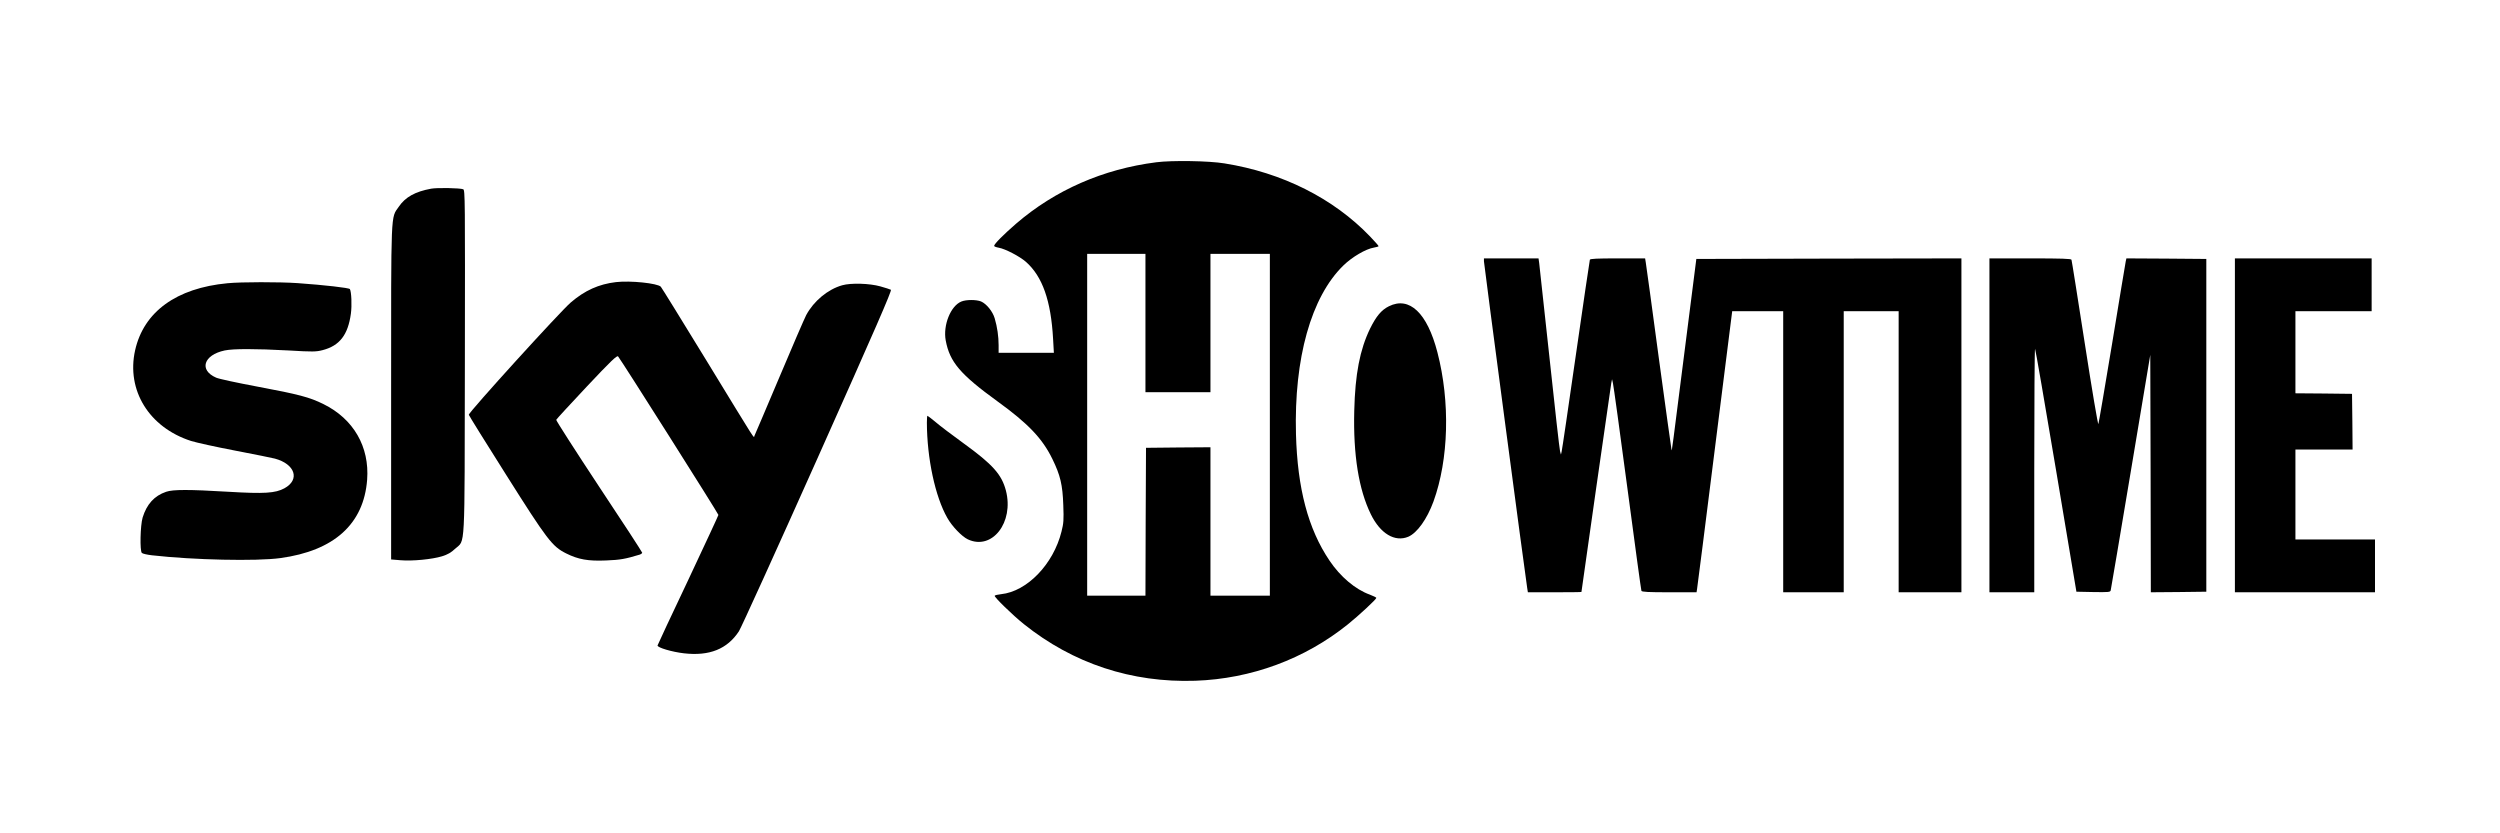
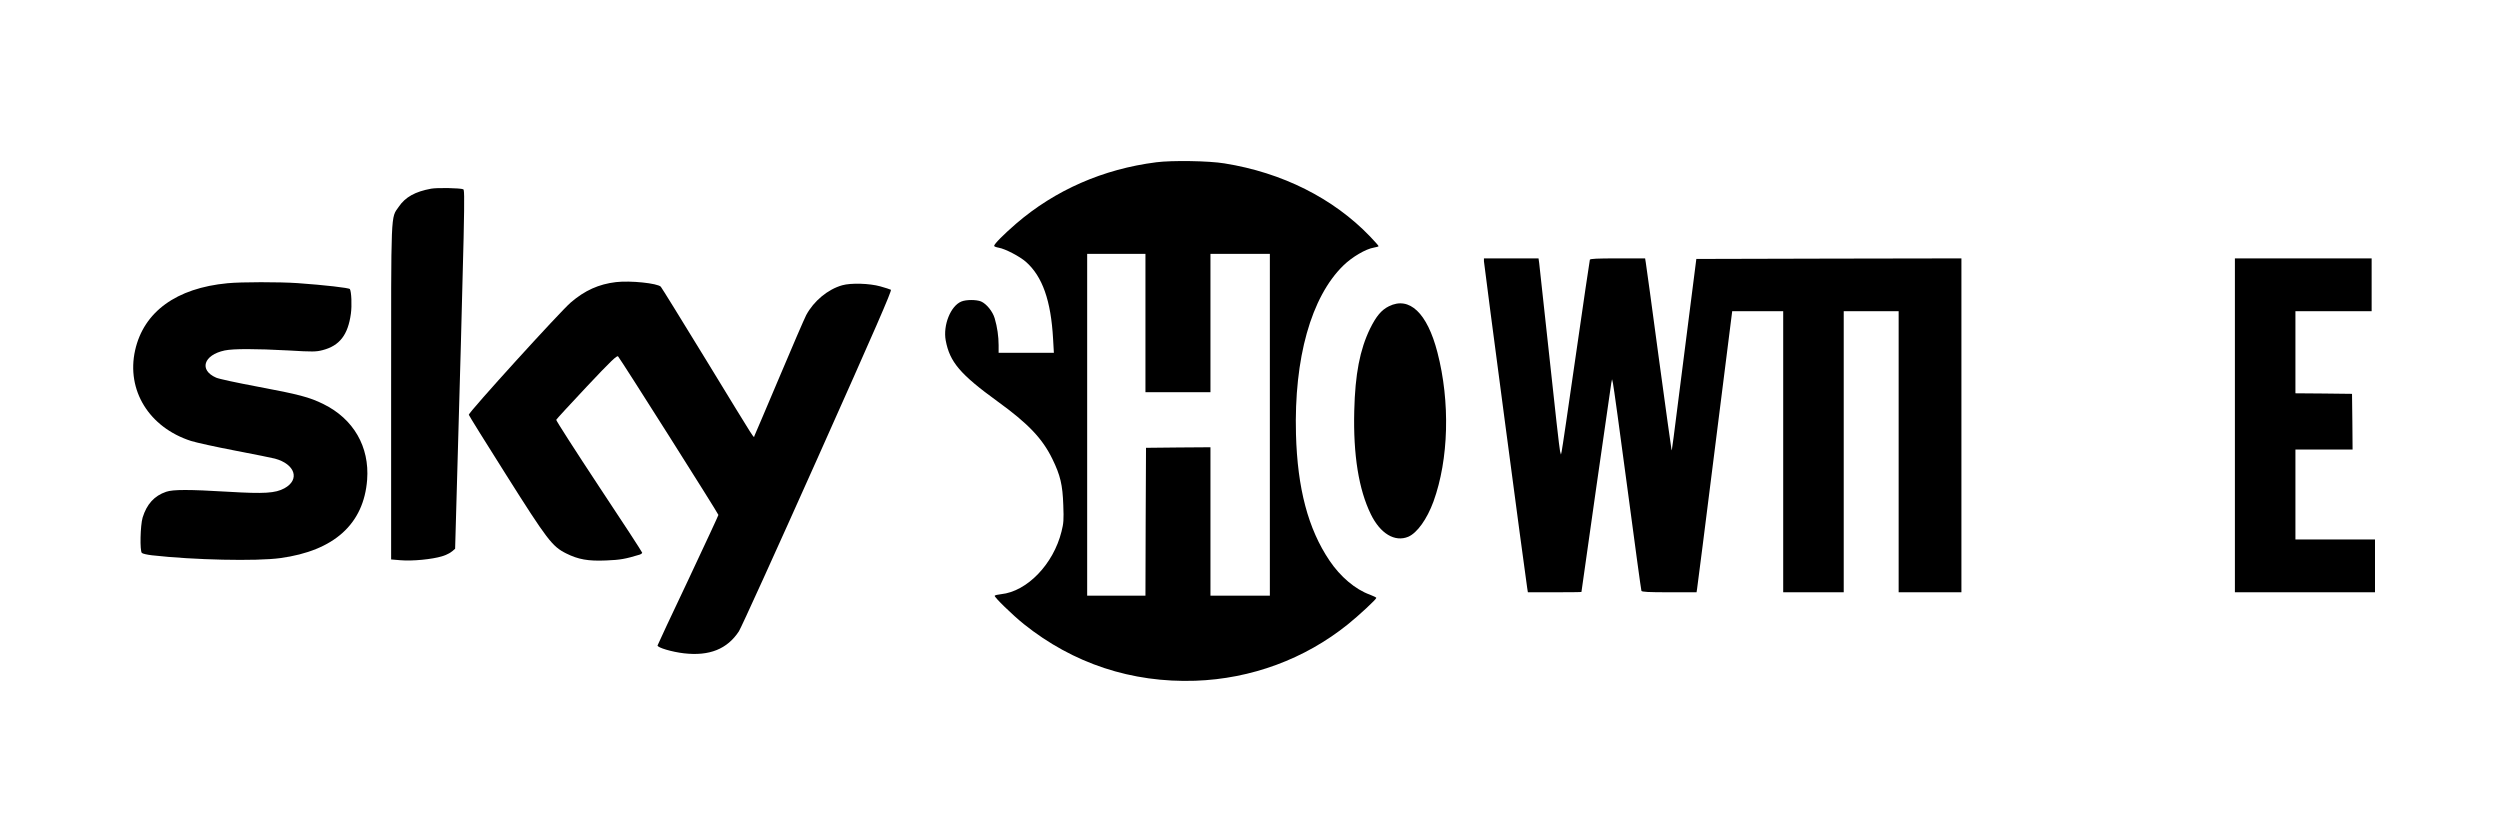
<svg xmlns="http://www.w3.org/2000/svg" width="300" height="100" viewBox="0 0 300 100" fill="none">
  <g clip-path="url(#clip0_115_429)">
    <path d="M138.758 19.472C132.369 20.282 126.599 22.818 121.919 26.852C120.399 28.174 119.296 29.28 119.296 29.509C119.296 29.577 119.538 29.671 119.848 29.725C120.628 29.86 122.363 30.764 123.116 31.425C125.093 33.178 126.115 36.065 126.371 40.679L126.465 42.338H123.143H119.834V41.421C119.834 40.382 119.673 39.249 119.363 38.197C119.121 37.374 118.381 36.457 117.722 36.173C117.158 35.944 115.92 35.944 115.355 36.187C114.077 36.713 113.149 39.02 113.486 40.855C113.97 43.445 115.221 44.915 119.7 48.166C123.412 50.851 125.093 52.632 126.29 55.087C127.245 57.043 127.514 58.19 127.595 60.618C127.662 62.385 127.635 62.79 127.38 63.788C126.411 67.7 123.25 70.978 120.13 71.302C119.74 71.343 119.39 71.424 119.363 71.491C119.269 71.626 121.529 73.825 122.86 74.891C128.778 79.626 135.799 81.946 143.439 81.69C150.137 81.46 156.566 79.086 161.731 74.931C163.076 73.852 165.161 71.909 165.161 71.747C165.161 71.694 164.811 71.518 164.38 71.356C162.645 70.736 160.83 69.198 159.538 67.269C156.97 63.464 155.692 58.594 155.517 52.105C155.275 42.986 157.333 35.647 161.193 31.87C162.255 30.831 163.896 29.873 164.865 29.712C165.174 29.657 165.43 29.59 165.43 29.536C165.43 29.482 164.959 28.956 164.394 28.362C159.996 23.789 153.863 20.713 146.936 19.607C145.066 19.297 140.614 19.23 138.758 19.472ZM137.454 38.764V47.06H141.354H145.255V38.764V30.467H148.819H152.383V50.972V71.478H148.819H145.255V62.574V53.67L141.394 53.697L137.521 53.738L137.48 62.601L137.454 71.478H133.957H130.46V50.972V30.467H133.957H137.454V38.764Z" fill="black" />
-     <path d="M51.736 22.642C49.827 22.993 48.643 23.641 47.849 24.814C46.881 26.217 46.935 24.909 46.935 47.141V67.134L48.065 67.228C49.504 67.349 51.831 67.12 53.041 66.756C53.727 66.54 54.131 66.311 54.615 65.852C55.852 64.692 55.745 66.756 55.785 43.404C55.812 23.802 55.812 22.804 55.583 22.71C55.207 22.561 52.463 22.507 51.736 22.642Z" fill="black" />
+     <path d="M51.736 22.642C49.827 22.993 48.643 23.641 47.849 24.814C46.881 26.217 46.935 24.909 46.935 47.141V67.134L48.065 67.228C49.504 67.349 51.831 67.12 53.041 66.756C53.727 66.54 54.131 66.311 54.615 65.852C55.812 23.802 55.812 22.804 55.583 22.71C55.207 22.561 52.463 22.507 51.736 22.642Z" fill="black" />
    <path d="M178.073 31.357C178.073 31.654 183.036 69.184 183.264 70.56L183.345 71.073H186.559C188.321 71.073 189.774 71.059 189.774 71.032C189.774 70.897 193.284 46.358 193.352 45.981L193.446 45.508L193.553 45.981C193.621 46.237 194.401 51.916 195.289 58.594C196.176 65.272 196.929 70.816 196.97 70.897C197.01 71.032 197.804 71.073 200.305 71.073H203.587L203.654 70.628C203.695 70.398 204.663 62.803 205.793 53.778L207.864 37.347H210.931H213.984V54.21V71.073H217.616H221.247V54.21V37.347H224.542H227.838V54.21V71.073H231.604H235.37V51.04V31.006L219.472 31.033L203.56 31.074L202.323 40.787C200.642 54.048 200.628 54.156 200.588 54.007C200.561 53.926 199.875 48.949 199.055 42.945C198.248 36.929 197.548 31.789 197.494 31.506L197.414 31.006H194.132C191.617 31.006 190.823 31.047 190.783 31.168C190.756 31.263 189.989 36.416 189.102 42.608C188.214 48.8 187.447 54.021 187.393 54.21L187.313 54.547L187.205 54.142C187.138 53.913 186.573 48.881 185.941 42.945C185.295 37.01 184.744 31.897 184.703 31.573L184.623 31.006H181.354H178.073V31.357Z" fill="black" />
-     <path d="M238.732 51.04V71.073H241.422H244.112V56.409C244.112 48.355 244.152 41.799 244.206 41.853C244.26 41.893 245.39 48.476 246.735 56.476L249.169 71.005L251.2 71.046C253.043 71.073 253.231 71.059 253.285 70.843C253.325 70.709 254.401 64.301 255.692 56.598L258.033 42.581L258.073 56.827L258.1 71.073L261.436 71.046L264.758 71.005V51.04V31.074L259.956 31.033L255.168 31.006L255.087 31.371C255.047 31.587 254.307 35.998 253.46 41.192C252.599 46.385 251.859 50.743 251.805 50.878C251.752 51.013 251.039 46.79 250.178 41.232C249.331 35.795 248.618 31.263 248.577 31.168C248.537 31.047 247.421 31.006 243.628 31.006H238.732V51.04Z" fill="black" />
    <path d="M268.188 51.04V71.073H276.594H285V67.903V64.732H280.225H275.451V59.336V53.94H278.88H282.31L282.283 50.594L282.243 47.262L278.853 47.222L275.451 47.195V42.271V37.347H280.024H284.597V34.177V31.006H276.392H268.188V51.04Z" fill="black" />
    <path d="M73.916 33.853C71.858 34.096 70.177 34.851 68.495 36.295C67.218 37.388 56.202 49.515 56.256 49.772C56.283 49.88 58.3 53.131 60.735 56.976C65.671 64.8 66.263 65.569 67.93 66.405C69.383 67.134 70.58 67.35 72.746 67.255C74.427 67.188 75.032 67.08 76.767 66.554C76.928 66.5 77.063 66.392 77.063 66.324C77.063 66.257 74.736 62.669 71.871 58.365C69.02 54.048 66.72 50.46 66.747 50.379C66.787 50.284 68.428 48.504 70.405 46.399C73.337 43.283 74.037 42.622 74.171 42.77C74.454 43.067 86.209 61.643 86.209 61.792C86.209 61.859 84.568 65.38 82.578 69.616C80.573 73.838 78.919 77.373 78.906 77.454C78.865 77.71 80.654 78.236 82.08 78.398C85.133 78.749 87.272 77.886 88.67 75.754C88.926 75.363 93.176 66.014 98.112 54.965C105.012 39.519 107.043 34.865 106.909 34.77C106.801 34.717 106.236 34.528 105.644 34.366C104.353 34.002 102.12 33.934 101.071 34.231C99.336 34.717 97.641 36.133 96.74 37.819C96.512 38.264 95.046 41.651 93.485 45.36C91.925 49.057 90.594 52.173 90.54 52.281C90.392 52.524 91.091 53.603 84.743 43.215C81.838 38.467 79.39 34.501 79.296 34.406C78.892 33.988 75.637 33.651 73.916 33.853Z" fill="black" />
    <path d="M27.298 33.988C21.165 34.568 17.251 37.414 16.215 42.028C15.139 46.831 17.896 51.296 22.927 52.915C23.518 53.104 25.899 53.63 28.226 54.075C30.539 54.52 32.691 54.952 32.987 55.033C35.422 55.694 36.027 57.556 34.131 58.594C33.041 59.188 31.71 59.269 27.419 59.013C22.658 58.729 20.775 58.729 19.941 59.013C18.515 59.498 17.614 60.496 17.116 62.102C16.834 63.06 16.767 66.095 17.022 66.351C17.116 66.446 17.654 66.567 18.233 66.635C23.223 67.201 30.755 67.363 33.633 66.972C40.089 66.095 43.653 62.884 44.057 57.569C44.353 53.616 42.429 50.271 38.811 48.49C37.143 47.667 35.892 47.33 30.849 46.386C28.468 45.94 26.262 45.468 25.939 45.32C23.855 44.416 24.42 42.595 26.962 42.055C28.011 41.839 30.593 41.839 34.628 42.055C37.574 42.231 37.937 42.217 38.717 42.015C40.748 41.489 41.757 40.194 42.106 37.644C42.241 36.659 42.174 35 41.985 34.69C41.891 34.541 38.946 34.204 35.704 33.974C33.525 33.826 28.952 33.826 27.298 33.988Z" fill="black" />
    <path d="M166.667 36.753C165.766 37.199 165.147 37.941 164.407 39.438C163.183 41.961 162.618 44.888 162.511 49.286C162.376 54.601 163.049 58.743 164.501 61.711C165.631 64.031 167.38 65.083 168.994 64.409C170.056 63.95 171.24 62.304 172.02 60.173C173.849 55.127 174.037 48.234 172.491 42.285C171.267 37.549 169.128 35.526 166.667 36.753Z" fill="black" />
-     <path d="M111.226 50.729C111.24 55.006 112.221 59.593 113.674 62.142C114.239 63.154 115.422 64.382 116.135 64.719C119.041 66.095 121.704 62.695 120.708 58.864C120.197 56.935 119.148 55.748 115.611 53.185C114.293 52.227 112.786 51.094 112.289 50.662C111.778 50.244 111.334 49.893 111.293 49.893C111.253 49.893 111.226 50.271 111.226 50.729Z" fill="black" />
  </g>
  <defs>
    <clipPath id="clip0_115_429">
      <rect width="269" height="63" fill="white" transform="translate(16 19)" />
    </clipPath>
  </defs>
</svg>